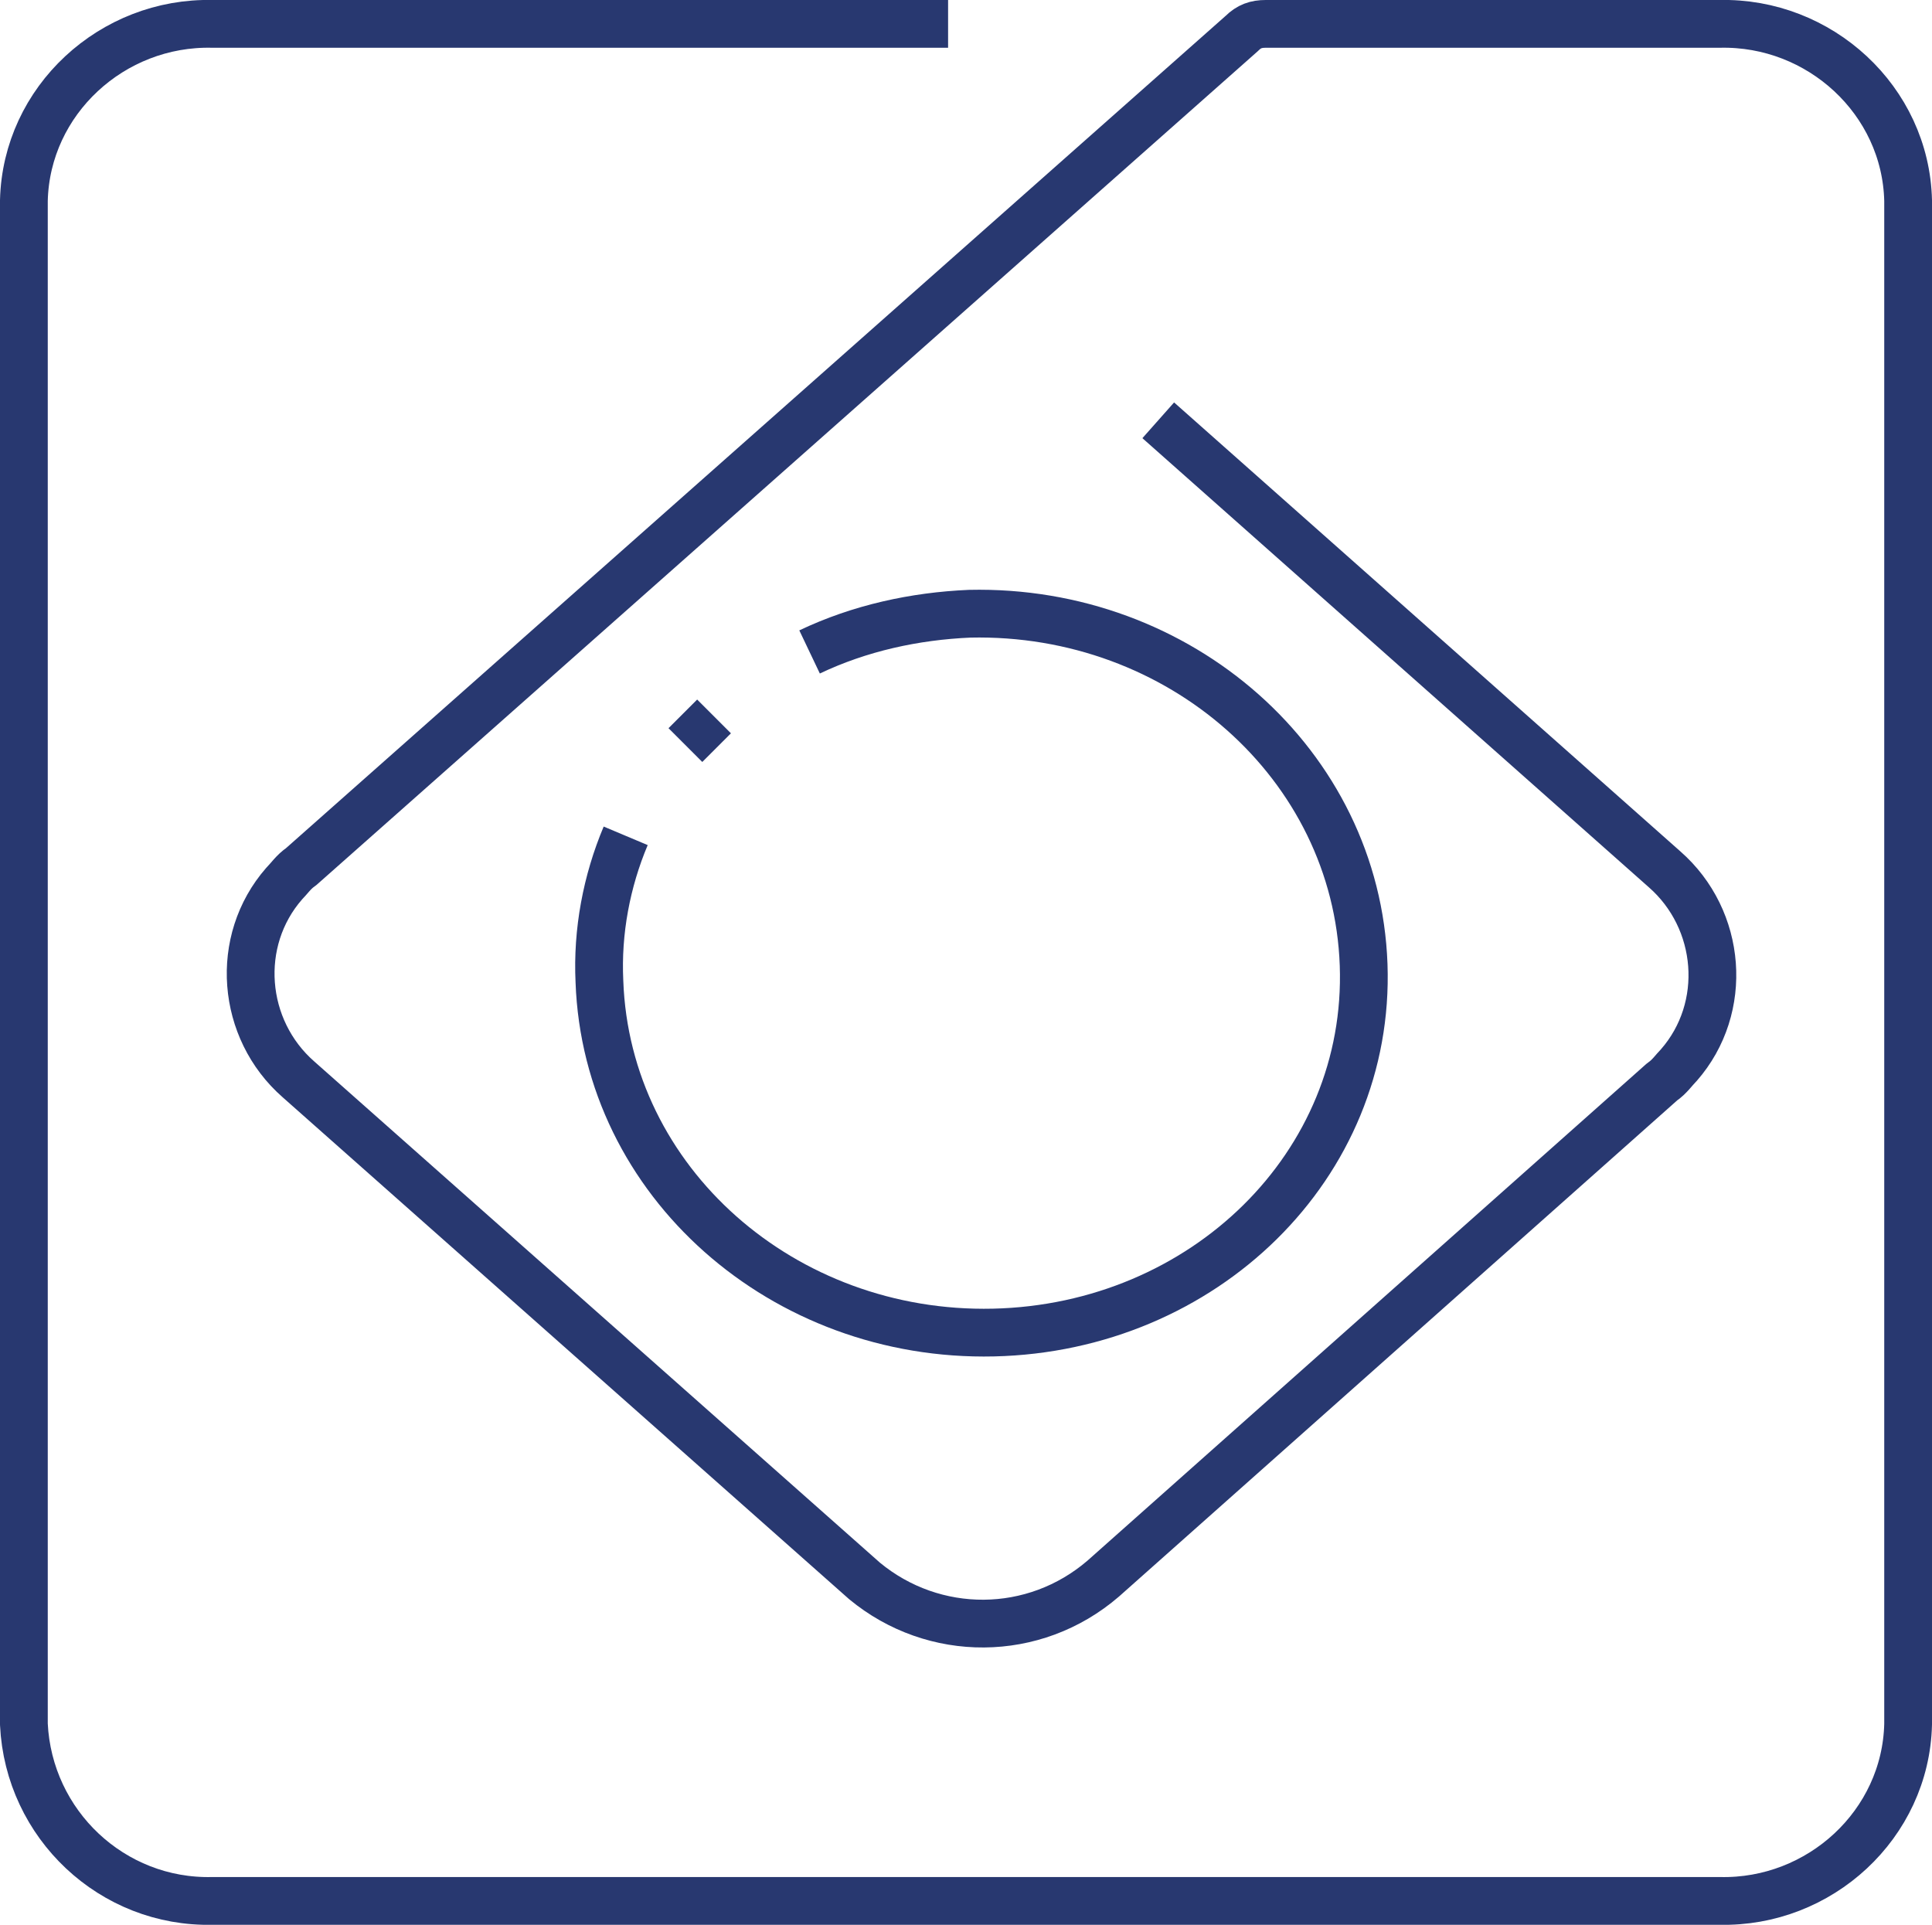
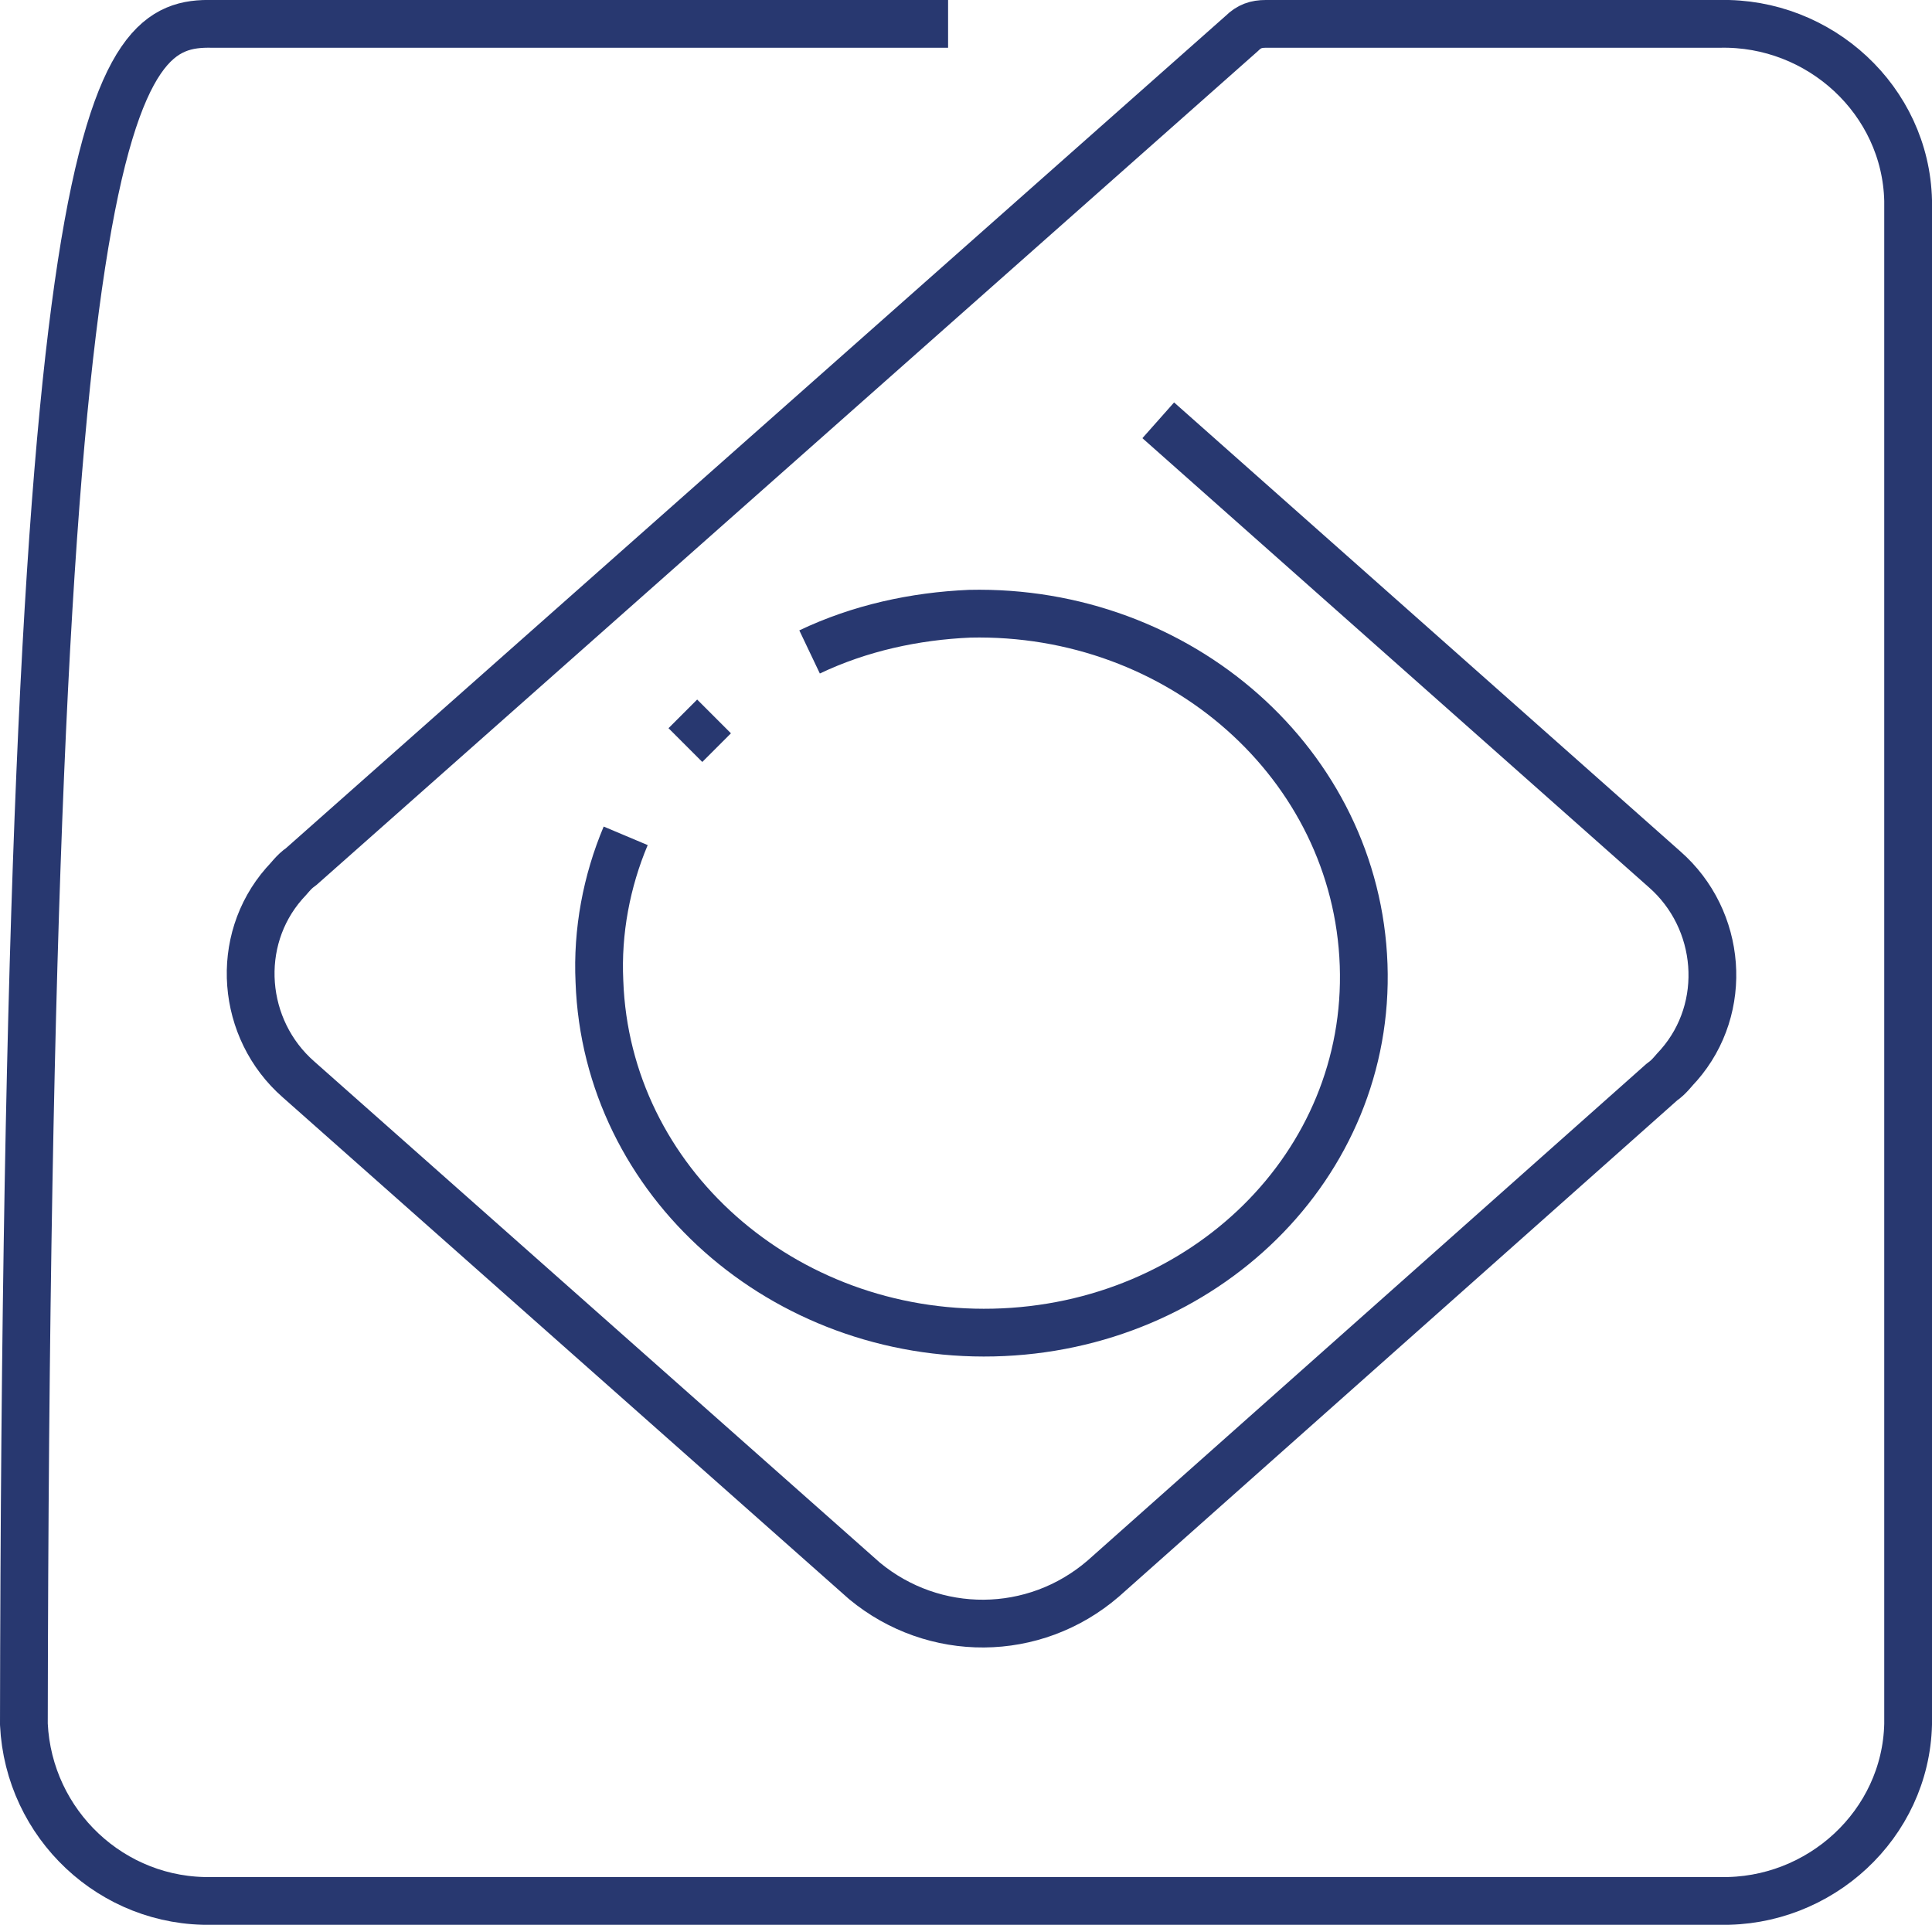
<svg xmlns="http://www.w3.org/2000/svg" version="1.1" id="Camada_1" x="0px" y="0px" viewBox="0 0 80.9 80.6" style="enable-background:new 0 0 80.9 80.6;" xml:space="preserve">
  <style type="text/css">
	.st0{fill:none;stroke:#283870;stroke-width:2;stroke-linejoin:round;}
</style>
  <title>farmacia_popular</title>
  <g>
    <g id="Camada_1-2">
-       <path class="st0" d="M28.7,31.2c0.4-0.4,0.8-0.8,1.2-1.2 M33.9,27.3c2.1-1,4.4-1.5,6.7-1.6c8.8-0.2,16.2,6.3,16.5,14.7    s-6.7,15.2-15.5,15.4s-16.2-6.3-16.5-14.7c-0.1-2.1,0.3-4.2,1.1-6.1 M48.5,17.6l21.2,18.8c2.4,2.1,2.7,5.8,0.6,8.2    c-0.2,0.2-0.4,0.5-0.7,0.7L46.2,66.1c-2.9,2.5-7.1,2.5-10,0.1l-23.7-21c-2.4-2.1-2.7-5.8-0.6-8.2c0.2-0.2,0.4-0.5,0.7-0.7L52,1.4    C52.3,1.1,52.6,1,53,1h19c4.2-0.1,7.8,3.2,7.9,7.4v63.8c-0.1,4.2-3.7,7.5-7.9,7.4H8.9c-4.2,0.1-7.7-3.2-7.9-7.4V8.4    C1.1,4.2,4.7,0.9,8.9,1h30.8" />
+       <path class="st0" d="M28.7,31.2c0.4-0.4,0.8-0.8,1.2-1.2 M33.9,27.3c2.1-1,4.4-1.5,6.7-1.6c8.8-0.2,16.2,6.3,16.5,14.7    s-6.7,15.2-15.5,15.4s-16.2-6.3-16.5-14.7c-0.1-2.1,0.3-4.2,1.1-6.1 M48.5,17.6l21.2,18.8c2.4,2.1,2.7,5.8,0.6,8.2    c-0.2,0.2-0.4,0.5-0.7,0.7L46.2,66.1c-2.9,2.5-7.1,2.5-10,0.1l-23.7-21c-2.4-2.1-2.7-5.8-0.6-8.2c0.2-0.2,0.4-0.5,0.7-0.7L52,1.4    C52.3,1.1,52.6,1,53,1h19c4.2-0.1,7.8,3.2,7.9,7.4v63.8c-0.1,4.2-3.7,7.5-7.9,7.4H8.9c-4.2,0.1-7.7-3.2-7.9-7.4C1.1,4.2,4.7,0.9,8.9,1h30.8" />
    </g>
  </g>
</svg>